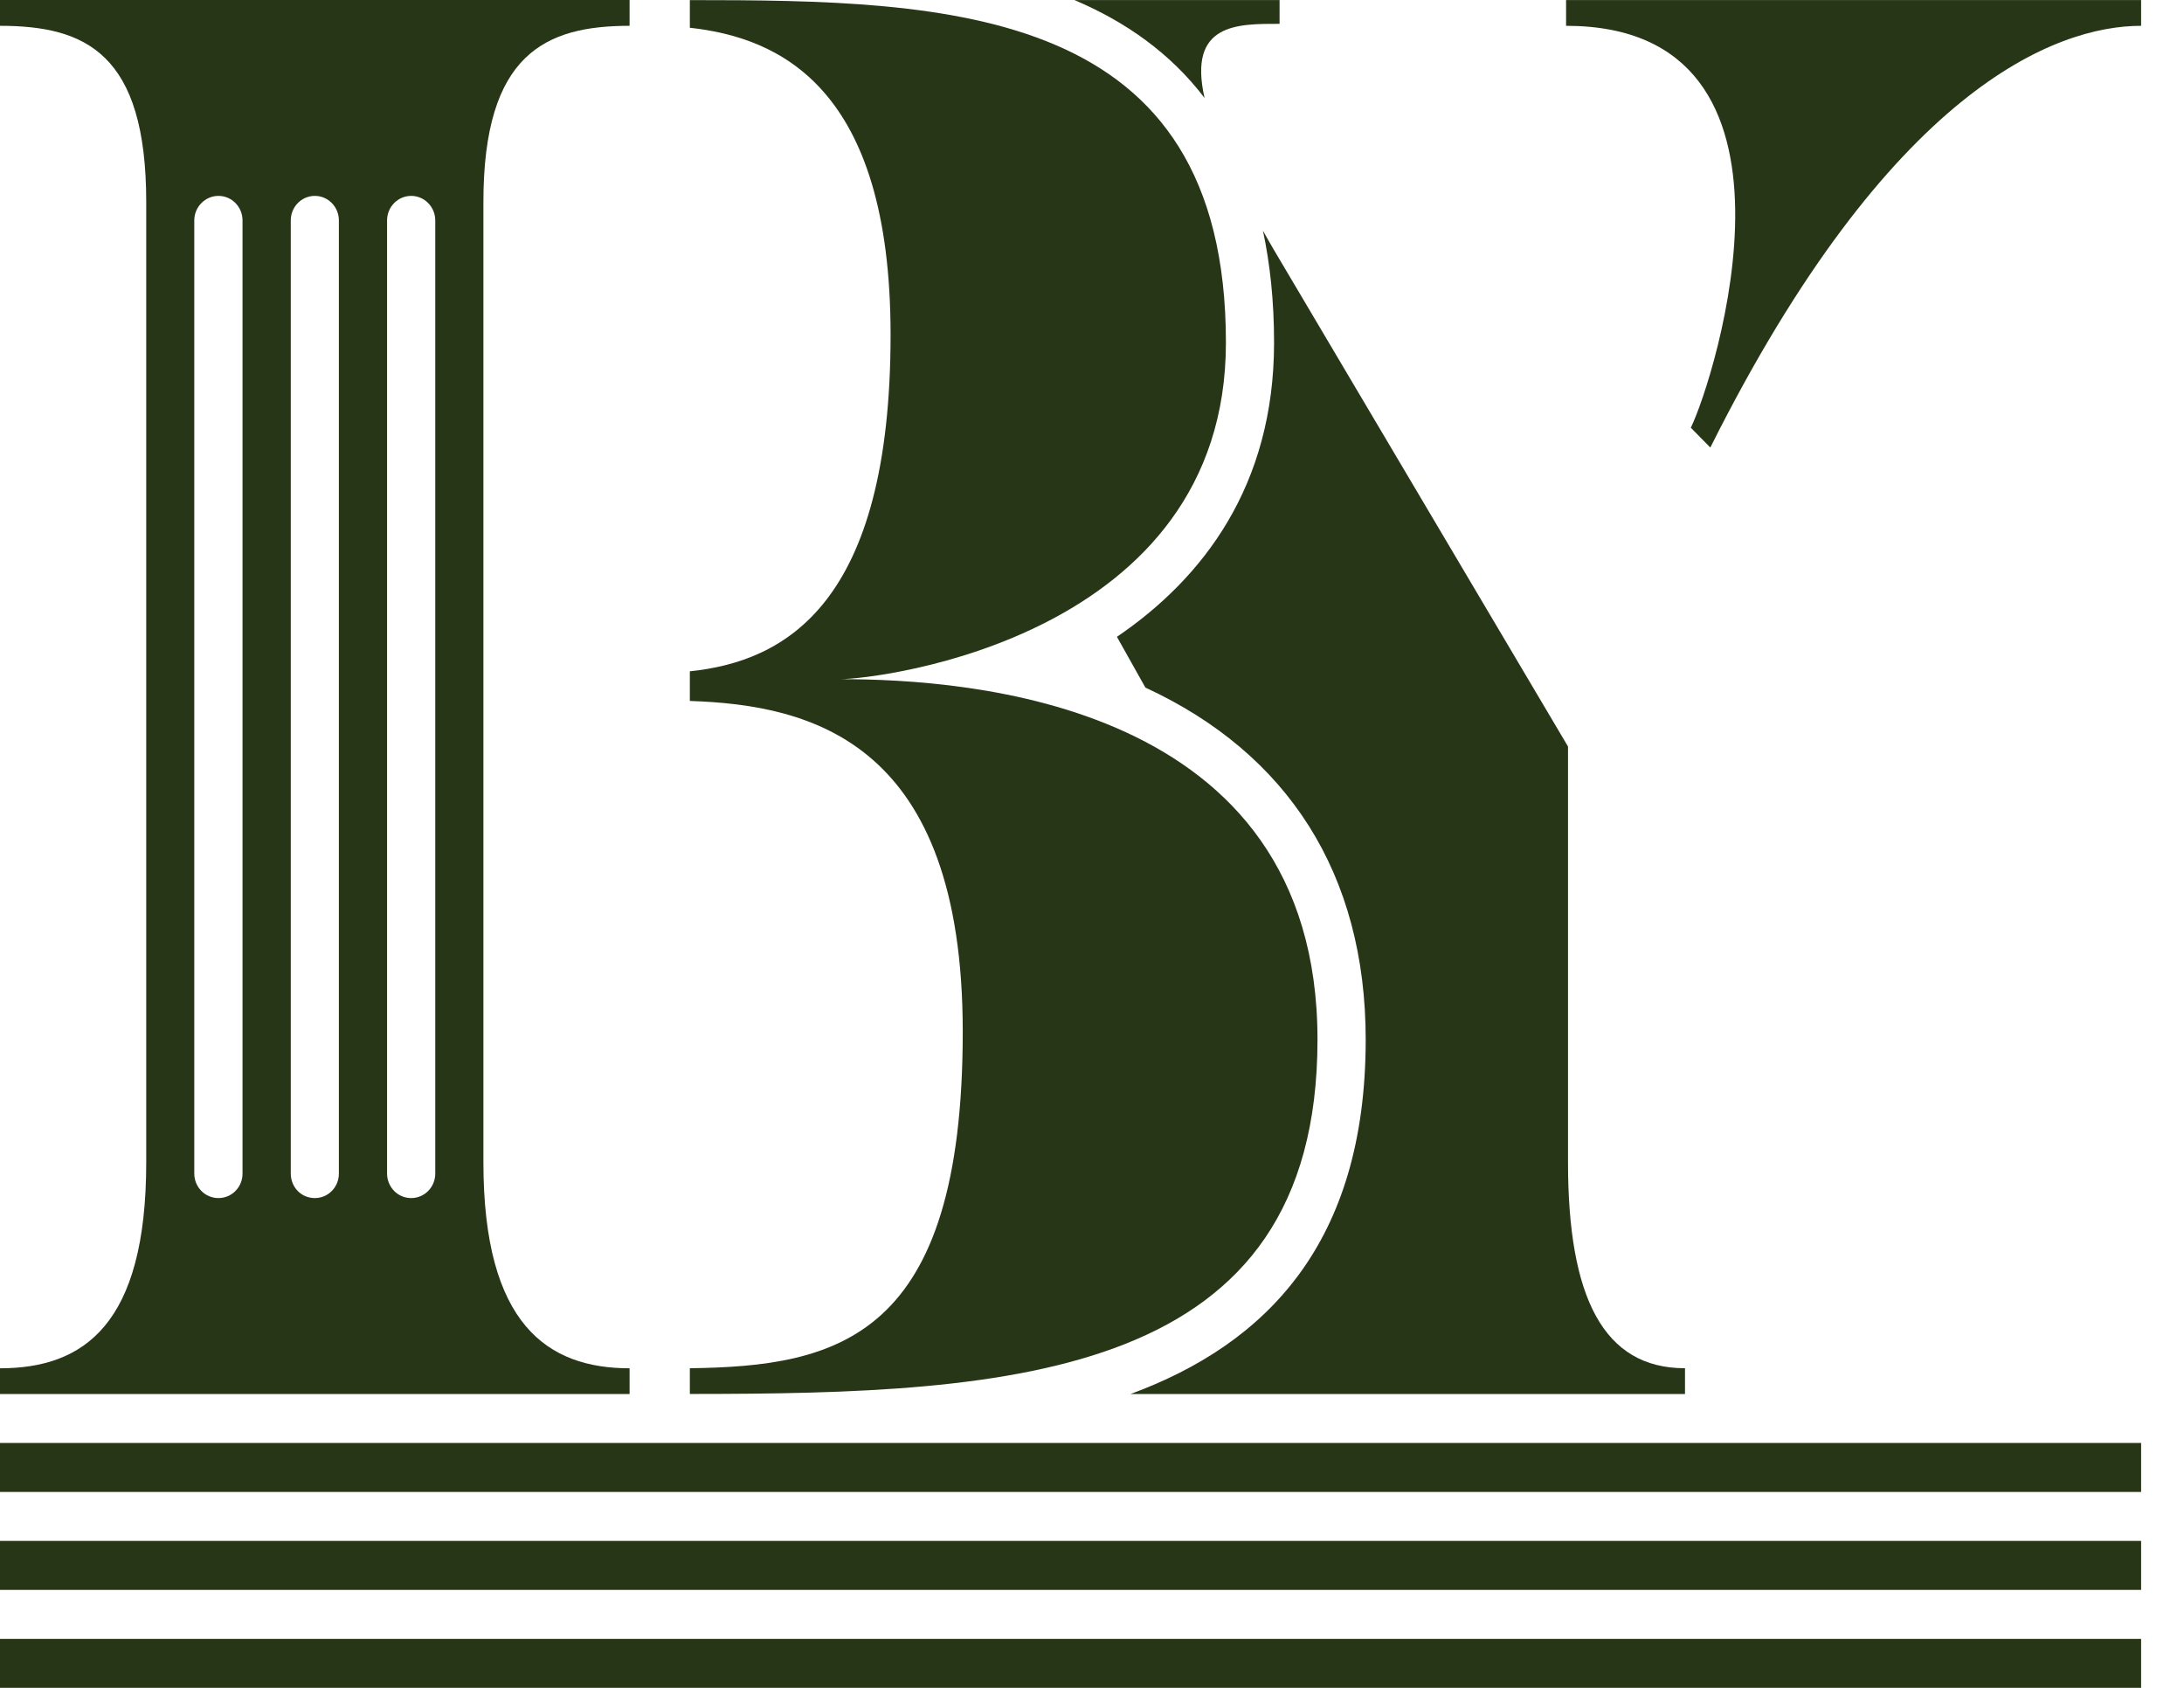
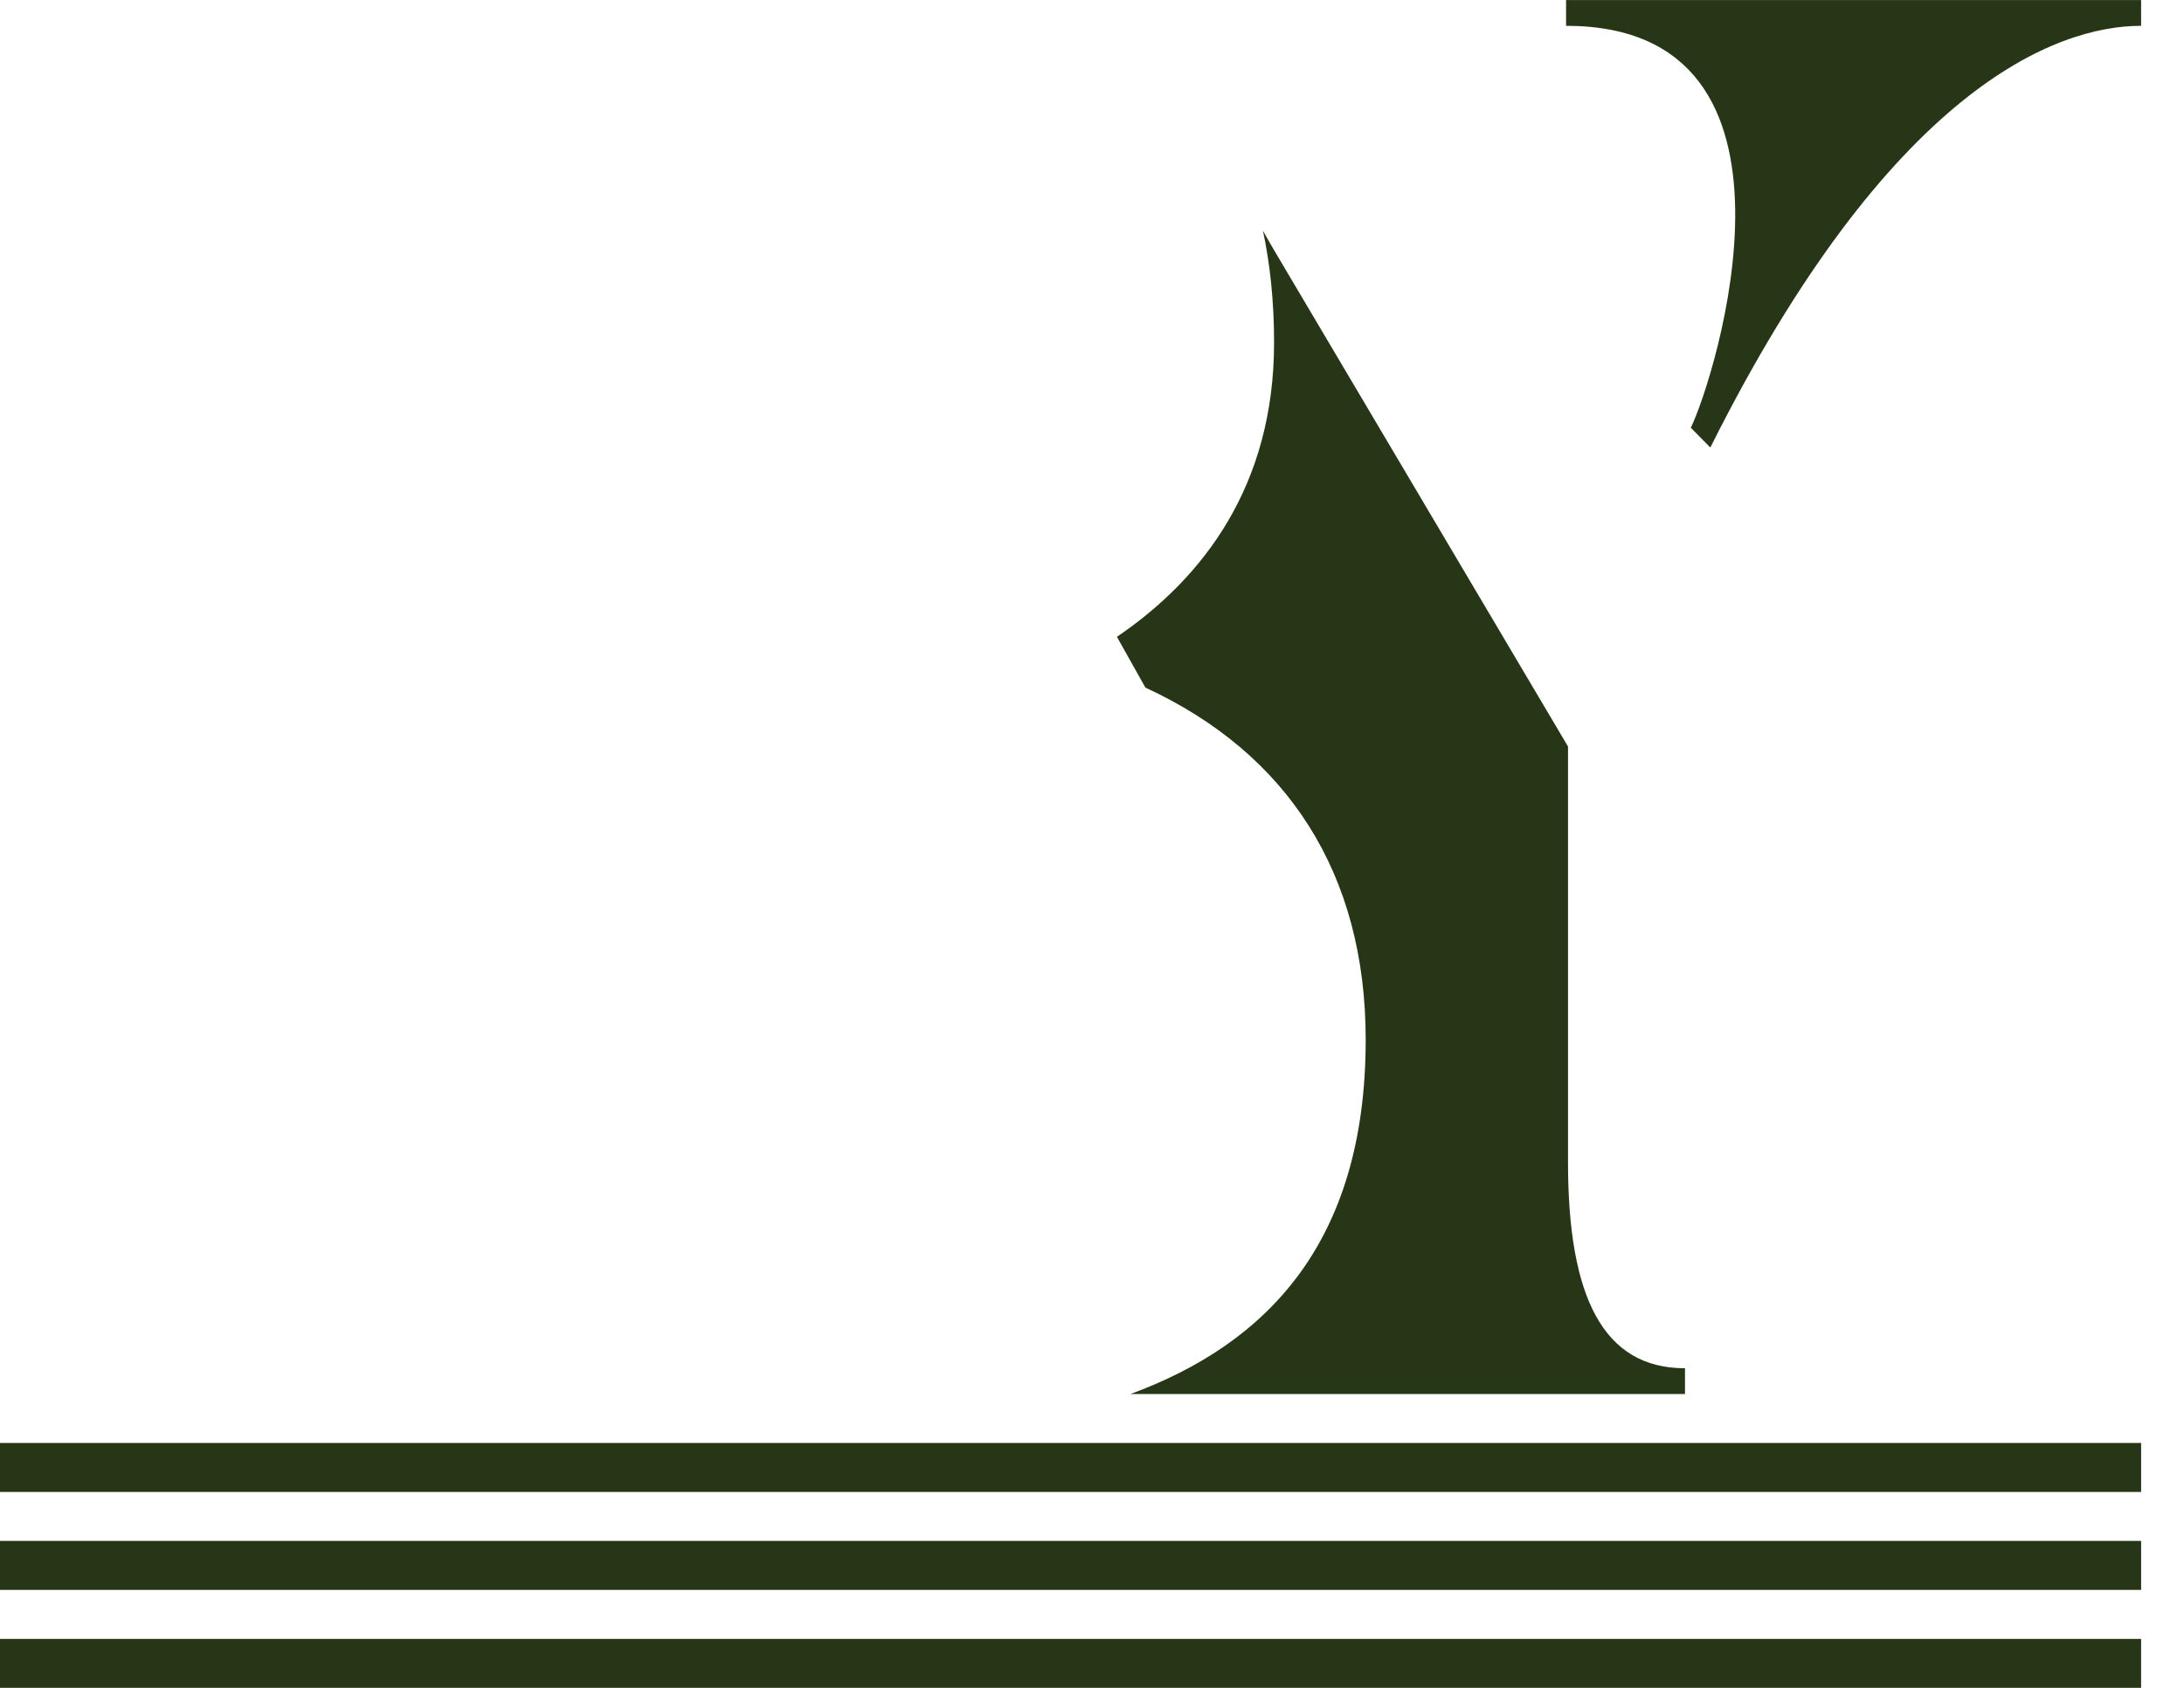
<svg xmlns="http://www.w3.org/2000/svg" width="44" height="34" viewBox="0 0 44 34" fill="none">
-   <path d="M24.268 1.974C23.924 0.462 24.936 0.48 25.779 0.48V0.001H21.646C22.674 0.437 23.578 1.067 24.268 1.974Z" fill="#283618" />
  <path d="M31.551 0.001V0.52C36.814 0.52 34.535 7.659 34.064 8.616L34.457 9.015C38.07 1.796 41.408 0.52 43.136 0.52V0.001H31.551Z" fill="#283618" />
  <path d="M25.661 5.027C25.584 4.896 25.513 4.77 25.444 4.647C25.587 5.317 25.668 6.062 25.668 6.901C25.668 9.789 24.233 11.652 22.502 12.828C22.687 13.157 22.879 13.5 23.076 13.851C25.948 15.177 27.514 17.606 27.514 20.942C27.514 25.046 25.505 27.076 22.776 28.081H33.947V27.562C32.298 27.562 31.59 26.126 31.59 23.414V15.038L25.661 5.027Z" fill="#283618" />
-   <path d="M26.543 20.942C26.543 14.12 19.474 13.681 16.921 13.681C17.706 13.681 24.698 12.845 24.698 6.901C24.698 0.12 19.161 0.002 13.898 0.002V0.559C15.705 0.759 17.942 1.756 17.942 6.743C17.942 12.166 15.822 13.323 13.898 13.523V14.12C16.373 14.201 19.396 14.959 19.396 20.782C19.396 26.963 16.883 27.523 13.898 27.562V28.08C20.455 28.08 26.543 27.762 26.543 20.942Z" fill="#283618" />
-   <path d="M8.769 23.641C8.769 23.915 8.551 24.134 8.284 24.134C8.15 24.134 8.029 24.08 7.941 23.991C7.853 23.9 7.798 23.776 7.798 23.641V4.44C7.798 4.168 8.016 3.946 8.284 3.946C8.551 3.946 8.769 4.168 8.769 4.44V23.641ZM6.827 23.641C6.827 23.915 6.611 24.134 6.343 24.134C6.207 24.134 6.085 24.08 5.998 23.991C5.911 23.9 5.858 23.776 5.858 23.641V4.44C5.858 4.168 6.074 3.946 6.343 3.946C6.611 3.946 6.827 4.168 6.827 4.44V23.641ZM4.886 23.641C4.886 23.915 4.67 24.134 4.401 24.134C4.267 24.134 4.145 24.08 4.058 23.991C3.968 23.9 3.914 23.776 3.914 23.641V4.44C3.914 4.168 4.134 3.946 4.401 3.946C4.67 3.946 4.886 4.168 4.886 4.44V23.641ZM12.684 27.563C11.035 27.563 9.739 26.684 9.739 23.414V4.44V4.07C9.739 1.078 10.996 0.52 12.684 0.52V3.8147e-06H0V0.52C1.726 0.52 2.946 1.078 2.946 4.07V4.44V23.414C2.946 26.684 1.688 27.563 0 27.563V28.081H12.684V27.563Z" fill="#283618" />
  <path d="M0 30.054H43.136V29.067H0V30.054Z" fill="#283618" />
  <path d="M0 32.027H43.136V31.04H0V32.027Z" fill="#283618" />
  <path d="M0 34H43.136V33.014H0V34Z" fill="#283618" />
</svg>